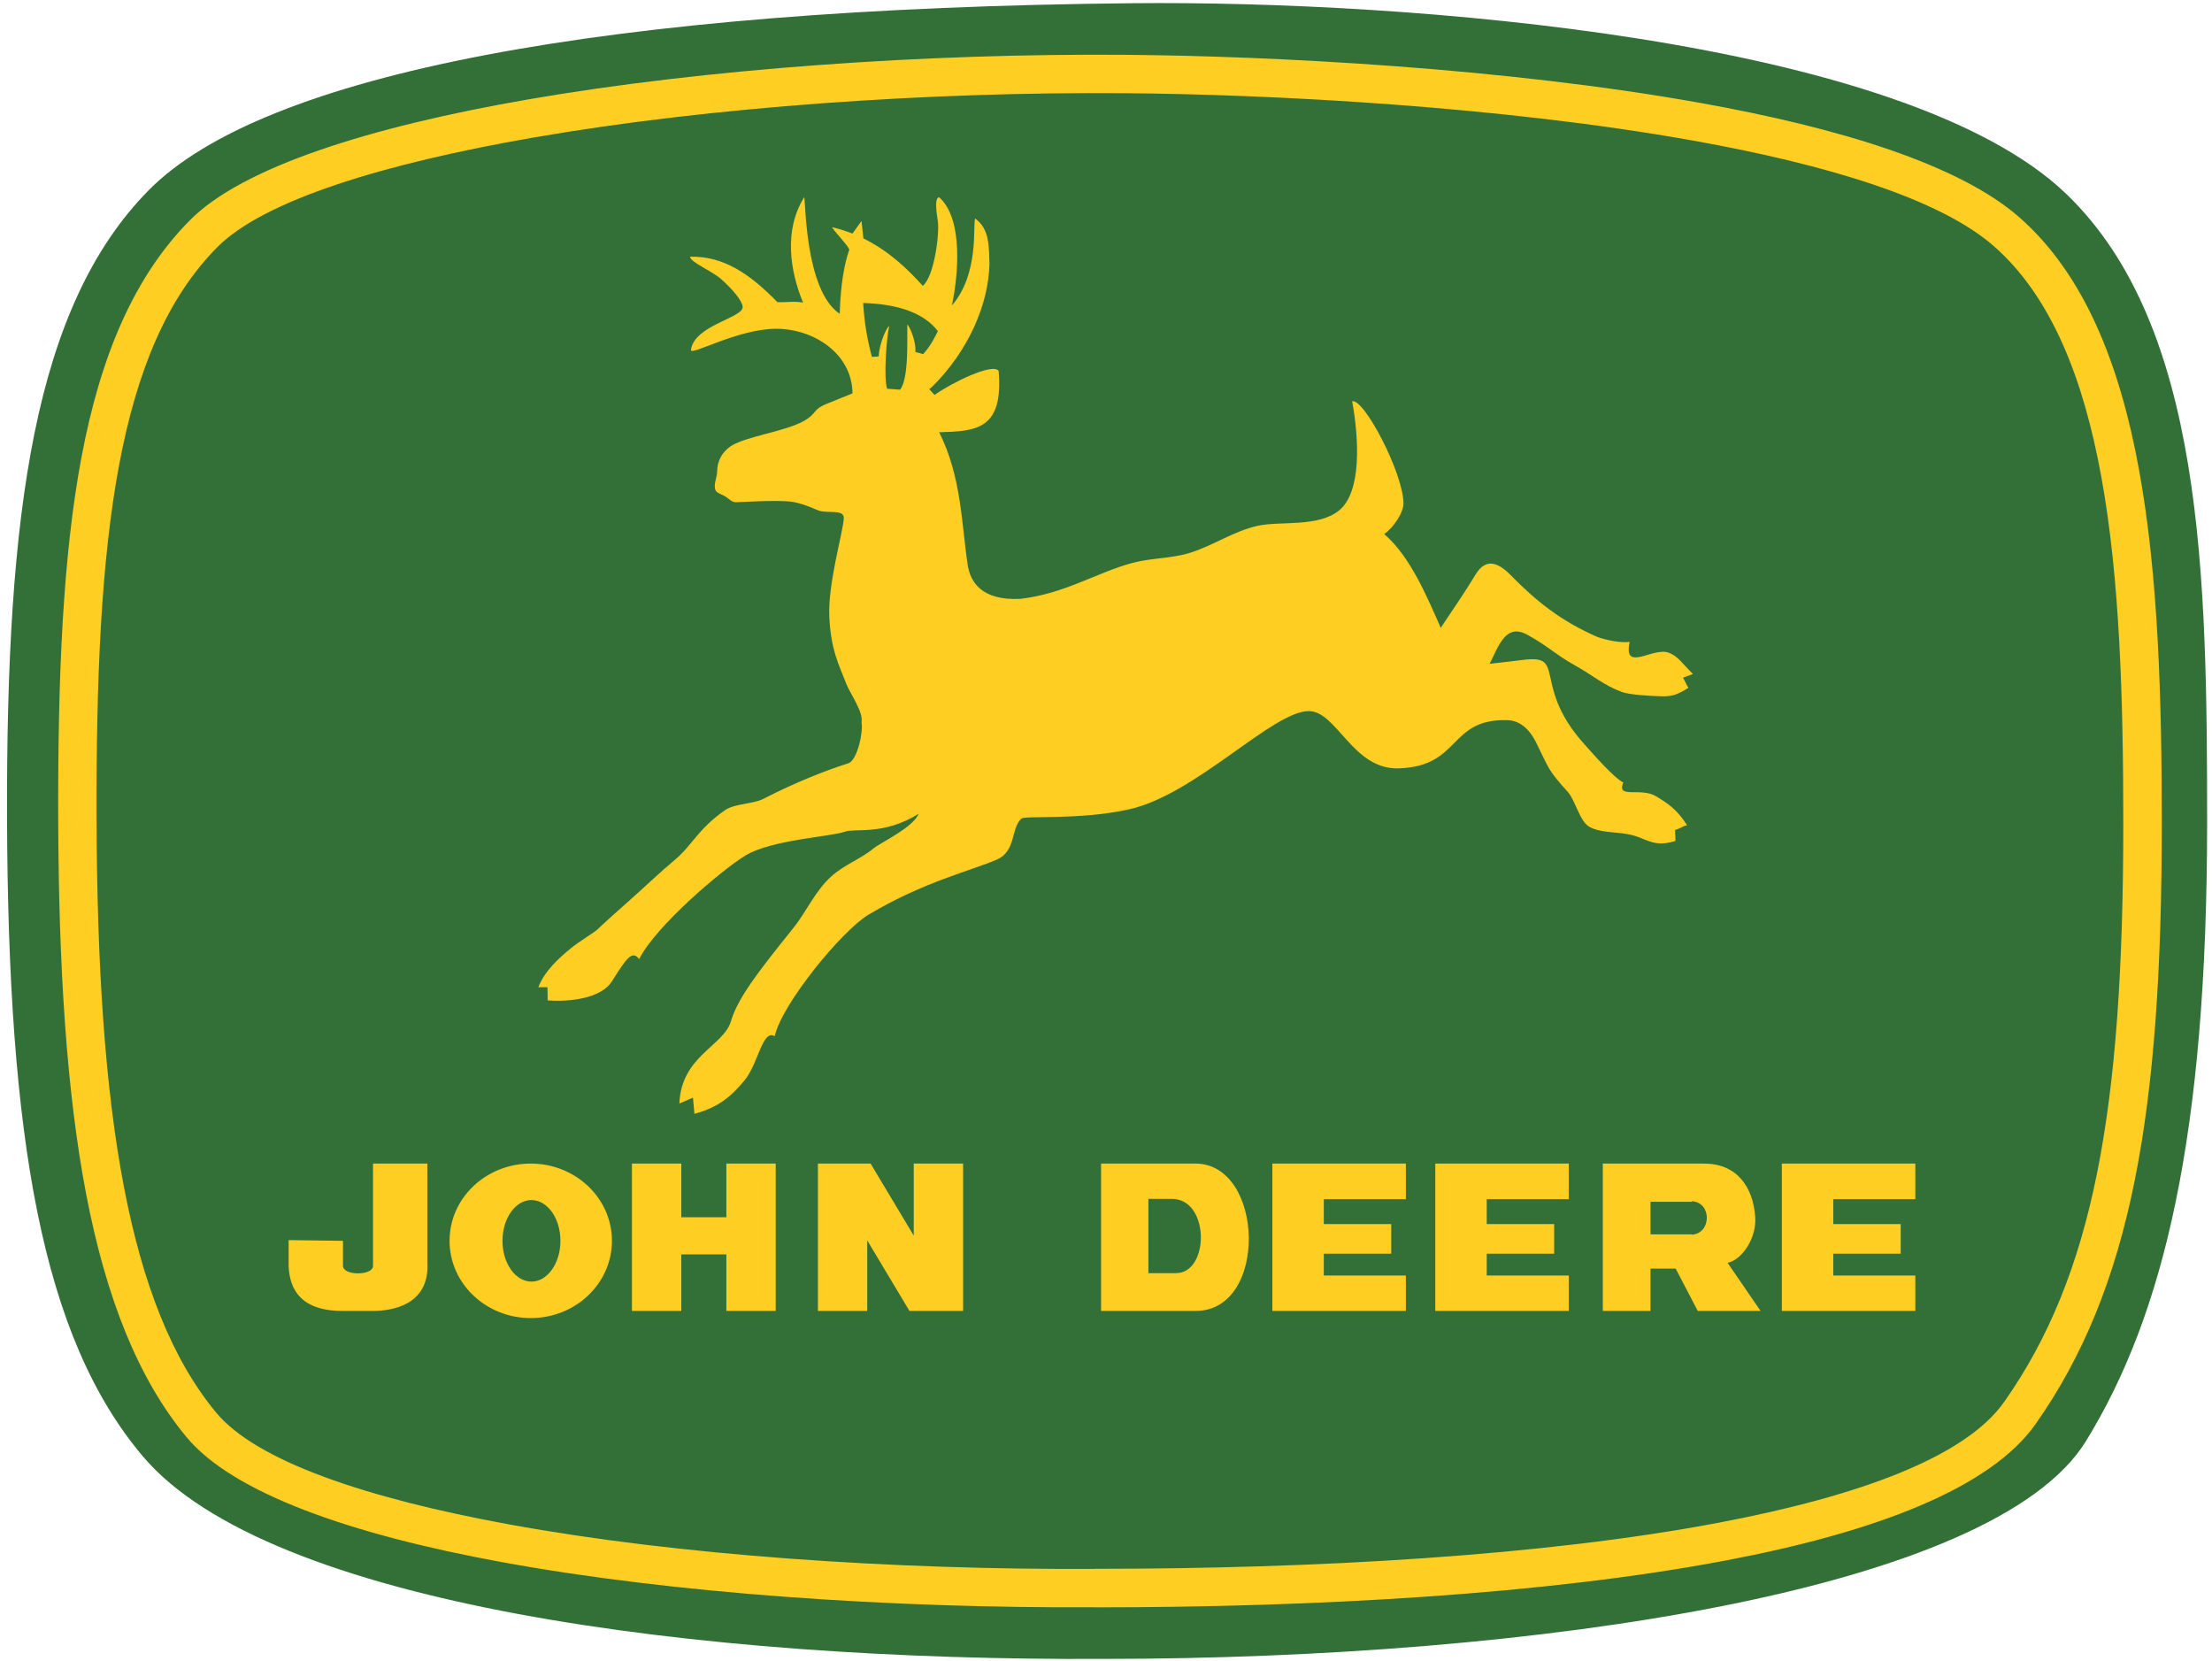
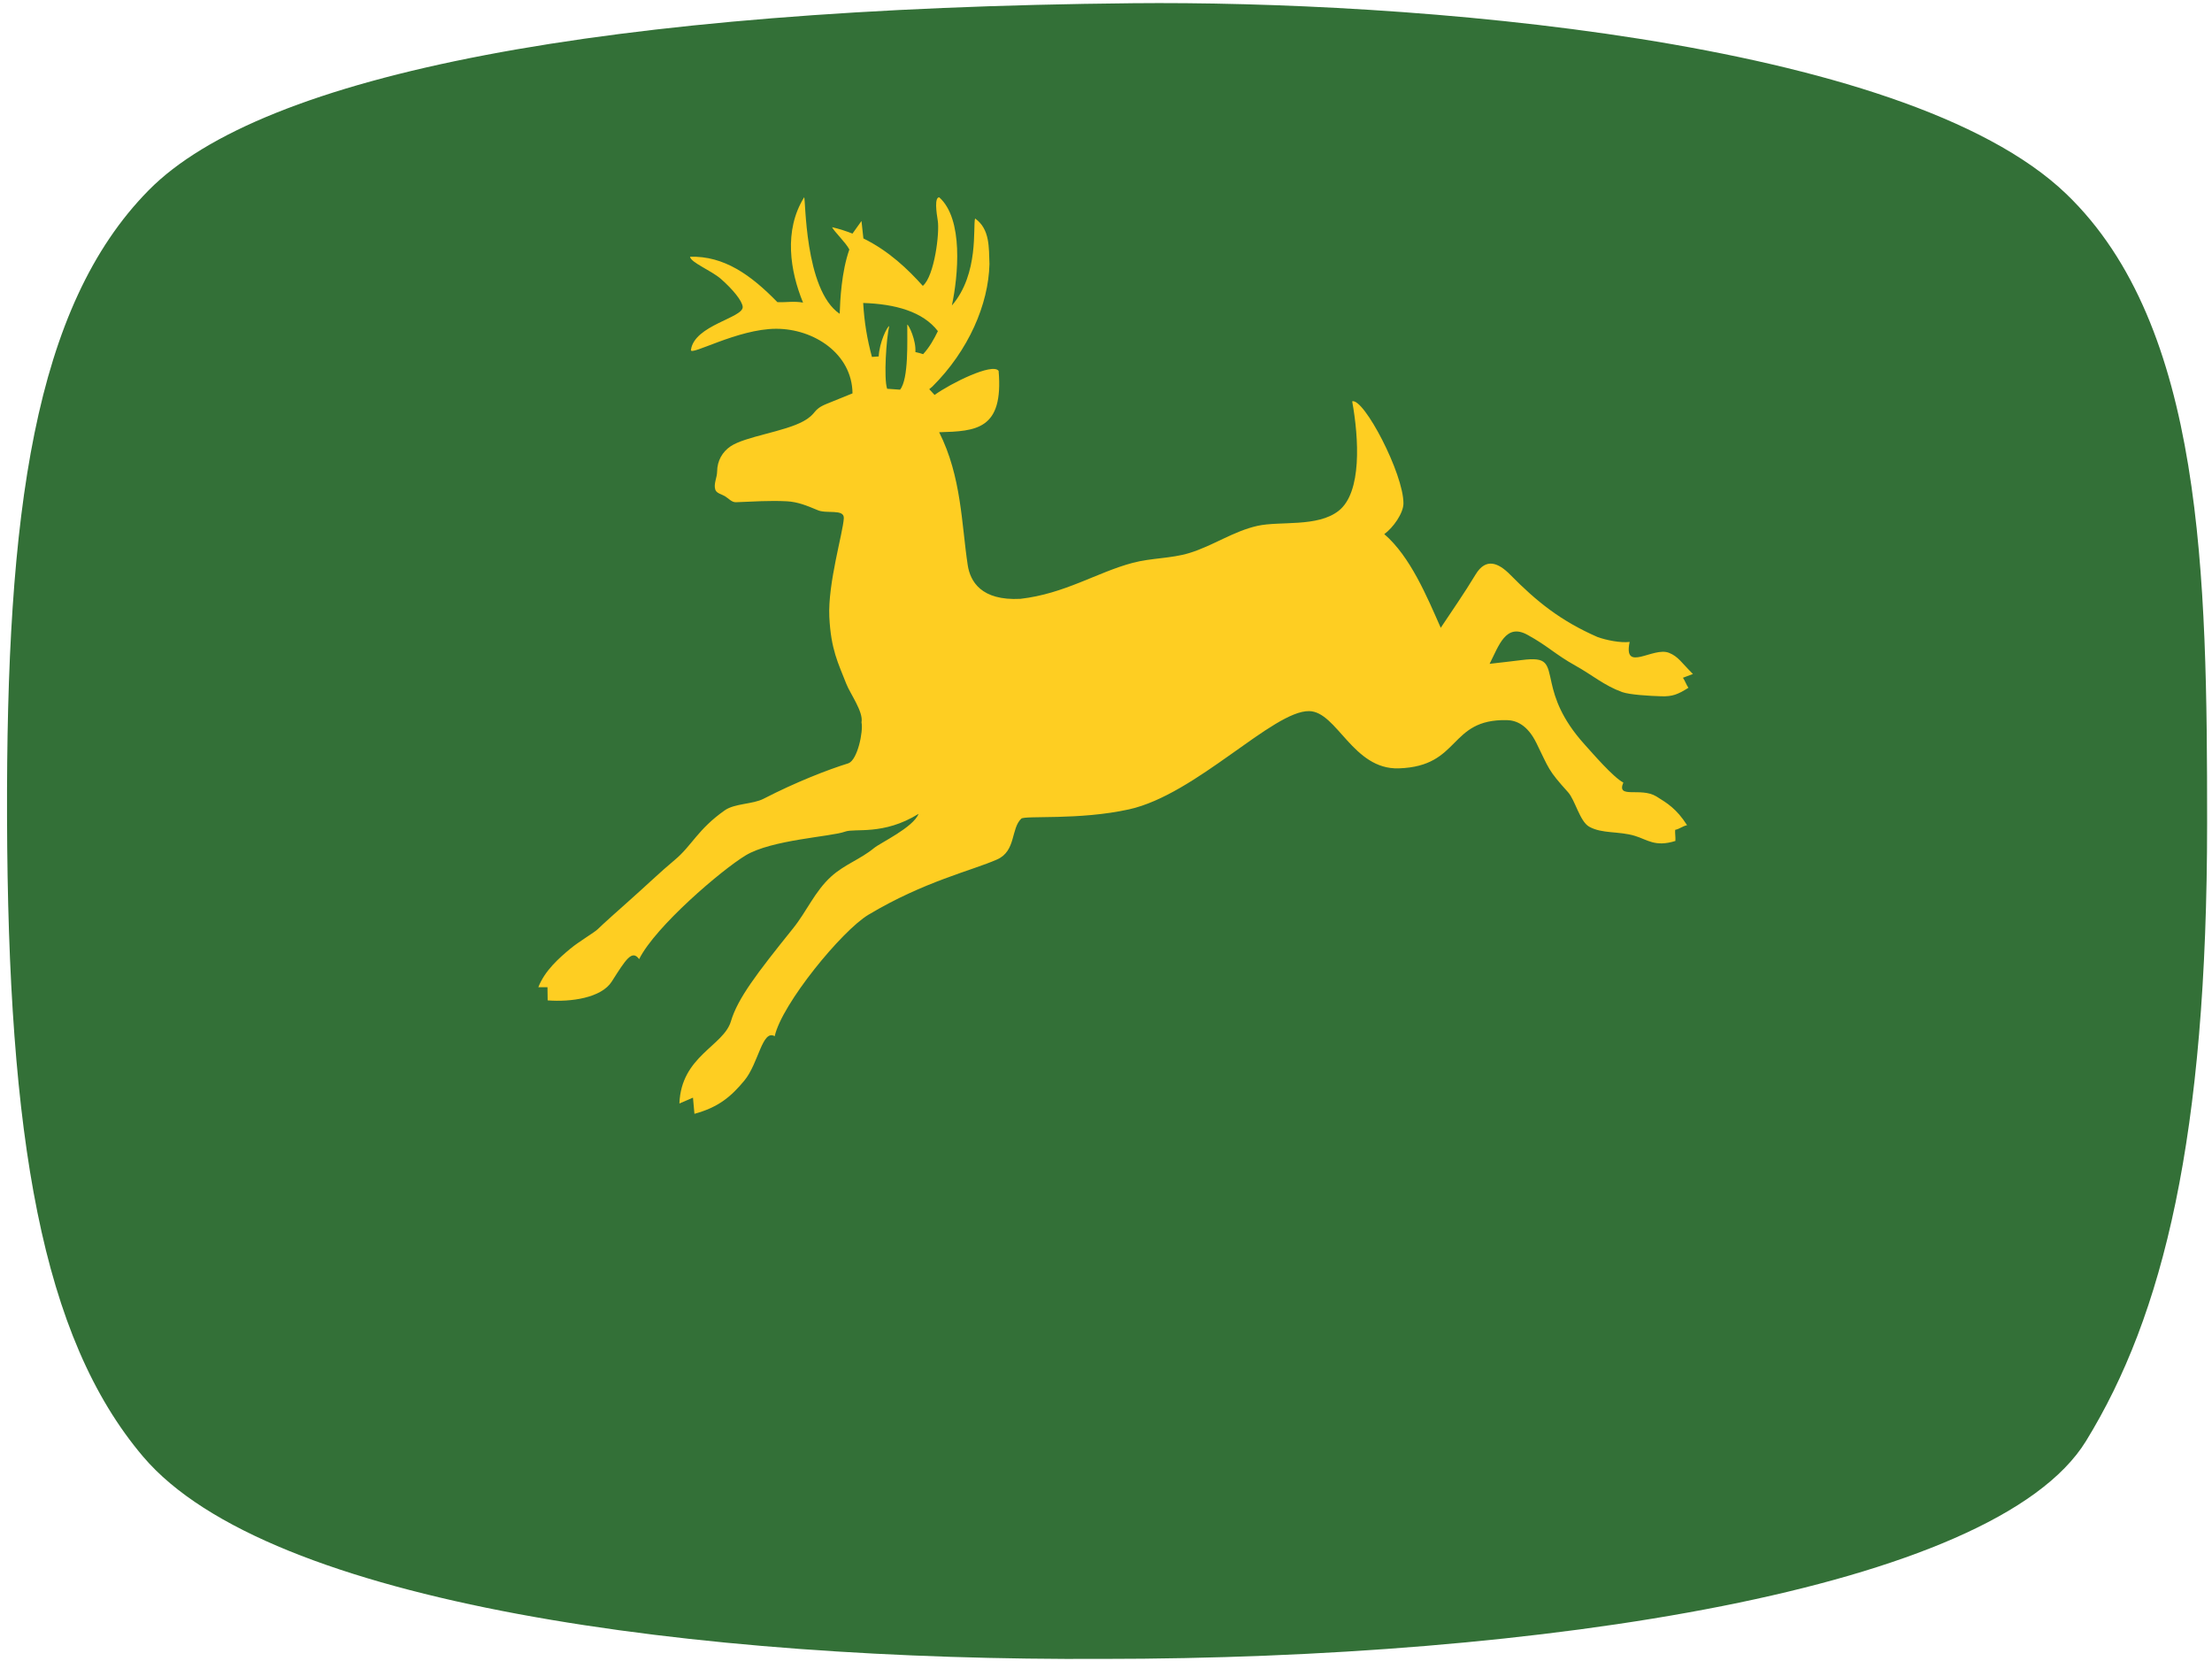
<svg xmlns="http://www.w3.org/2000/svg" width="285pt" height="214pt" viewBox="0 0 285 214" version="1.1">
  <g id="surface1">
    <path style=" stroke:none;fill-rule:evenodd;fill:rgb(19.994%,43.921%,21.556%);fill-opacity:1;" d="M 284.371 106.02 C 284.371 146.449 278.723 169.441 268.77 185.637 C 256.938 204.902 197.891 213.707 142.117 213.707 C 89.805 213.969 34.609 206.688 18.445 187.656 C 5.375 172.266 1.031 146.555 0.906 105.355 C 0.789 66.023 4.379 39.508 19.145 24.52 C 33.91 9.531 77.812 1.078 145.945 0.414 C 180.781 0.07 245.258 4.809 266.242 25 C 283.938 42.027 284.371 74.223 284.371 106.02 " />
    <path style=" stroke:none;fill-rule:nonzero;fill:rgb(99.609%,80.859%,13.33%);fill-opacity:1;" d="M 119.727 50.137 L 120.129 49.801 C 124.801 45.152 127.363 39.195 127.484 34.016 C 127.402 31.902 127.562 29.516 125.633 28.145 C 125.328 29.16 126.172 35.266 122.645 39.352 C 123.453 35.531 124.16 28.227 121.012 25.418 C 120.375 25.43 120.652 27.371 120.824 28.426 C 121.078 29.98 120.402 35.555 118.898 36.828 C 117 34.711 114.543 32.34 111.242 30.715 L 110.996 28.469 L 109.836 30.094 C 109.008 29.766 108.129 29.484 107.203 29.266 C 107.492 29.852 108.953 31.219 109.434 32.141 C 108.422 34.992 108.242 38.688 108.188 40.426 C 103.598 37.344 103.816 25.324 103.605 25.422 C 100.949 29.695 101.805 34.938 103.465 38.98 C 102.215 38.766 101.379 38.973 100.16 38.922 C 96.738 35.406 93.273 32.945 88.906 33.074 C 88.98 33.809 91.625 34.836 92.887 35.934 C 94.402 37.262 95.629 38.754 95.691 39.527 C 95.801 40.953 89.457 41.867 89.023 45.078 C 88.891 45.926 95.027 42.363 99.996 42.355 C 104.859 42.348 109.785 45.562 109.84 50.676 L 106.516 52.023 C 104.613 52.797 105.32 53.258 103.523 54.258 C 101.062 55.625 96.012 56.219 94.113 57.508 C 93.098 58.203 92.41 59.316 92.395 60.758 C 92.387 61.535 91.922 62.336 92.16 63.074 C 92.312 63.555 92.98 63.664 93.41 63.926 C 93.867 64.203 94.281 64.719 94.816 64.699 C 97.031 64.613 99.164 64.465 101.379 64.578 C 102.785 64.652 103.98 65.148 105.281 65.691 C 106.426 66.258 108.781 65.496 108.719 66.762 C 108.621 68.617 106.645 75.156 106.852 79.48 C 107.059 83.707 108.008 85.449 109.031 88.074 C 109.535 89.371 111.262 91.691 111 93.059 C 111.242 94.254 110.484 97.883 109.32 98.328 C 106.684 99.145 102.605 100.723 98.367 102.906 C 96.98 103.617 94.668 103.492 93.391 104.383 C 89.914 106.816 89.145 108.938 86.953 110.766 C 85.094 112.312 83.062 114.266 81.25 115.867 C 79.863 117.094 77.523 119.191 77.004 119.711 C 76.602 120.113 74.559 121.316 73.488 122.211 C 72.074 123.391 70.203 125.008 69.359 127.18 L 70.539 127.18 L 70.562 128.875 C 73.543 129.105 77.477 128.562 78.82 126.449 C 80.637 123.594 81.426 122.297 82.348 123.559 C 84.457 119.336 92.965 112.078 96.059 110.203 C 99.422 108.164 107.102 107.793 108.875 107.137 C 110.156 106.664 113.824 107.656 118.352 104.844 C 117.648 106.613 113.453 108.555 112.602 109.258 C 110.863 110.691 108.789 111.375 107.094 112.914 C 104.98 114.832 103.961 117.379 102.176 119.602 C 97.48 125.441 95.051 128.625 94.172 131.57 C 93.223 134.77 87.766 136.039 87.535 142.16 L 89.285 141.406 L 89.473 143.488 C 92.586 142.641 94.199 141.262 95.902 139.207 C 97.758 136.973 98.195 132.57 99.816 133.488 C 100.727 129.344 108.469 119.891 111.887 117.844 C 119.105 113.527 125.234 112.156 128.48 110.715 C 130.922 109.629 130.234 106.73 131.586 105.461 C 132.039 105.035 139.059 105.684 145.465 104.266 C 154.102 102.359 164.031 91.527 168.676 91.609 C 172.27 91.672 174.301 99.176 180.223 98.984 C 188.27 98.723 186.586 92.613 194.152 92.77 C 195.391 92.797 196.812 93.406 197.953 95.719 C 199.613 99.078 199.406 99.148 202.023 102.047 C 202.953 103.078 203.543 105.82 204.758 106.5 C 206.43 107.434 208.543 107.047 210.645 107.68 C 212.23 108.156 213.246 109.16 215.863 108.336 C 215.895 107.805 215.801 107.438 215.832 106.906 C 216.422 106.785 216.777 106.43 217.367 106.305 C 216.004 104.172 214.797 103.461 213.426 102.609 C 211.41 101.355 208.227 102.977 209.156 100.812 C 207.863 100.156 205.117 96.957 204.148 95.887 C 201.184 92.605 200.352 89.938 199.918 88.016 C 199.34 85.445 199.391 84.602 196.066 85.031 C 194.836 85.191 193.586 85.324 191.926 85.516 C 193.121 83.168 194.008 80.25 196.789 81.773 C 199.484 83.25 200.328 84.273 203.016 85.77 C 205.121 86.941 206.719 88.332 208.988 89.152 C 209.969 89.508 212.582 89.656 214.059 89.699 C 215.445 89.742 216.164 89.477 217.539 88.605 C 217.305 88.277 217.07 87.641 216.836 87.312 C 217.266 87.152 217.691 86.988 218.121 86.828 C 216.656 85.379 216.238 84.574 215.035 84.098 C 212.977 83.277 209.121 86.719 209.969 82.695 C 208.824 82.844 206.98 82.477 205.832 82.066 C 201.031 79.961 197.98 77.484 194.566 74.023 C 193.07 72.512 191.453 71.797 190.117 74.012 C 188.594 76.535 187.09 78.668 185.629 80.875 C 183.855 76.867 181.715 71.699 178.355 68.809 C 179.512 67.969 180.816 66.113 180.824 64.859 C 180.844 61.035 175.719 51.246 174.219 51.699 C 175.086 56.496 175.492 63.441 172.469 65.809 C 169.734 67.949 164.938 67.094 162.016 67.742 C 158.926 68.43 156.277 70.312 153.254 71.238 C 150.871 71.965 148.34 71.867 145.93 72.512 C 141.34 73.73 137.211 76.484 131.473 77.145 C 126.406 77.41 125.004 74.891 124.684 72.797 C 123.883 67.539 123.891 61.406 121.004 55.684 C 125.773 55.551 129.312 55.355 128.664 47.777 C 127.895 46.695 122.484 49.387 120.414 50.879 Z M 115.965 50.199 C 115.41 50.16 114.855 50.121 114.301 50.082 C 113.844 48.75 114.203 43.504 114.57 42.012 C 114.328 42.031 113.301 44.078 113.215 45.918 C 112.926 45.938 112.633 45.961 112.344 45.98 C 111.738 43.75 111.359 41.539 111.215 39.031 C 115.363 39.164 118.906 40.145 120.84 42.656 C 120.328 43.707 119.762 44.73 118.938 45.625 C 118.703 45.535 118.32 45.441 117.941 45.352 C 118.047 43.859 117.117 41.898 116.895 41.812 C 116.879 43.812 117.094 48.836 115.965 50.199 Z M 110.914 37.012 C 112.34 36.949 113.77 37.109 115.195 37.367 C 114.273 35.797 113.023 34.34 111.152 33.09 C 110.844 34.273 110.754 35.508 110.914 37.012 " />
-     <path style=" stroke:none;fill-rule:evenodd;fill:rgb(99.609%,80.859%,13.33%);fill-opacity:1;" d="M 278.531 106.102 C 278.531 124.84 277.531 139.75 275.023 152.172 C 272.484 164.746 268.41 174.715 262.289 183.43 C 256.473 191.715 241.688 197.367 222.344 201.031 C 199.316 205.395 169.613 207.066 141.059 207.066 L 141.059 207.055 C 114.824 207.188 86.859 205.297 64.695 201.246 C 45.191 197.68 30.004 192.352 24.016 185.117 C 17.789 177.598 13.664 167.199 11.098 153.812 C 8.582 140.695 7.559 124.625 7.5 105.492 C 7.445 87.238 8.094 71.691 10.492 58.934 C 12.953 45.855 17.258 35.633 24.492 28.348 C 31.254 21.539 47.598 16.352 67.973 12.82 C 91.031 8.828 119.492 6.867 144.945 7.062 C 164.07 7.211 193.98 8.762 219.066 13.258 C 236.922 16.453 252.438 21.184 260.211 28.023 C 268.52 35.344 273.117 46.828 275.625 60.656 C 278.074 74.184 278.531 89.906 278.531 106.102 Z M 270.176 151.203 C 272.602 139.191 273.57 124.586 273.57 106.102 C 273.57 90.094 273.129 74.605 270.758 61.531 C 268.445 48.754 264.305 38.238 256.934 31.746 C 249.91 25.562 235.242 21.176 218.191 18.121 C 193.426 13.688 163.848 12.152 144.93 12.008 C 119.773 11.812 91.633 13.754 68.809 17.707 C 49.367 21.074 33.977 25.824 28 31.84 C 21.531 38.352 17.641 47.727 15.359 59.844 C 13.023 72.277 12.387 87.535 12.441 105.492 C 12.5 124.281 13.504 140.051 15.965 152.883 C 18.371 165.445 22.168 175.109 27.832 181.957 C 33.016 188.219 47.164 193.012 65.586 196.379 C 87.457 200.379 115.102 202.242 141.051 202.113 L 141.059 202.102 C 169.383 202.102 198.773 200.457 221.434 196.164 C 239.566 192.73 253.246 187.691 258.238 180.582 C 263.965 172.43 267.785 163.059 270.176 151.203 " />
-     <path style=" stroke:none;fill-rule:evenodd;fill:rgb(99.609%,80.859%,13.33%);fill-opacity:1;" d="M 217.996 154.75 L 217.996 154.82 L 212.656 154.82 L 212.656 159.012 L 217.996 159.012 L 217.996 159.059 C 220.523 158.887 220.578 154.898 217.996 154.75 Z M 206.512 149.898 L 219.547 149.898 C 223.719 149.898 225.859 152.801 226.148 156.77 C 226.348 159.531 224.406 162.32 222.59 162.684 L 226.836 168.879 L 218.742 168.879 L 215.93 163.488 L 215.93 163.43 L 212.656 163.43 L 212.656 168.879 L 206.512 168.879 Z M 229.578 149.898 L 246.777 149.898 L 246.777 154.488 L 236.203 154.488 L 236.203 157.691 L 244.891 157.691 L 244.891 161.508 L 236.203 161.508 L 236.203 164.316 L 246.777 164.316 L 246.777 168.879 L 229.578 168.879 Z M 184.926 149.898 L 202.129 149.898 L 202.129 154.488 L 191.555 154.488 L 191.555 157.691 L 200.242 157.691 L 200.242 161.508 L 191.555 161.508 L 191.555 164.316 L 202.129 164.316 L 202.129 168.879 L 184.926 168.879 Z M 163.934 149.898 L 181.137 149.898 L 181.137 154.488 L 170.562 154.488 L 170.562 157.691 L 179.25 157.691 L 179.25 161.508 L 170.562 161.508 L 170.562 164.316 L 181.137 164.316 L 181.137 168.879 L 163.934 168.879 Z M 147.965 154.445 L 147.965 164.012 L 151.516 164.012 C 155.855 164.012 155.898 154.445 150.988 154.445 Z M 141.863 149.898 L 154.02 149.898 C 162.918 149.898 163.449 168.879 154.062 168.879 L 141.863 168.879 Z M 68.473 154.598 C 70.535 154.598 72.207 156.949 72.207 159.848 C 72.207 162.75 70.535 165.102 68.473 165.102 C 66.414 165.102 64.742 162.75 64.742 159.848 C 64.742 156.949 66.414 154.598 68.473 154.598 Z M 68.383 149.898 C 74.16 149.898 78.844 154.352 78.844 159.848 C 78.844 165.348 74.16 169.801 68.383 169.801 C 62.605 169.801 57.922 165.348 57.922 159.848 C 57.922 154.352 62.605 149.898 68.383 149.898 Z M 44.191 159.848 L 44.191 163.074 C 44.191 164.363 48.062 164.363 48.062 163.074 L 48.062 149.898 L 55.066 149.898 L 55.066 162.707 C 55.344 168.129 50.504 168.879 48.062 168.879 L 44.191 168.879 C 41.688 168.879 37.375 168.387 37.191 163.074 L 37.191 159.758 Z M 105.383 149.898 L 112.172 149.898 L 117.73 159.18 L 117.73 149.898 L 124.09 149.898 L 124.09 168.879 L 117.176 168.879 L 111.738 159.797 L 111.738 168.879 L 105.383 168.879 Z M 81.422 149.898 L 87.781 149.898 L 87.781 156.809 L 93.586 156.809 L 93.586 149.898 L 99.945 149.898 L 99.945 168.879 L 93.586 168.879 L 93.586 161.602 L 87.781 161.602 L 87.781 168.879 L 81.422 168.879 L 81.422 149.898 " />
  </g>
</svg>